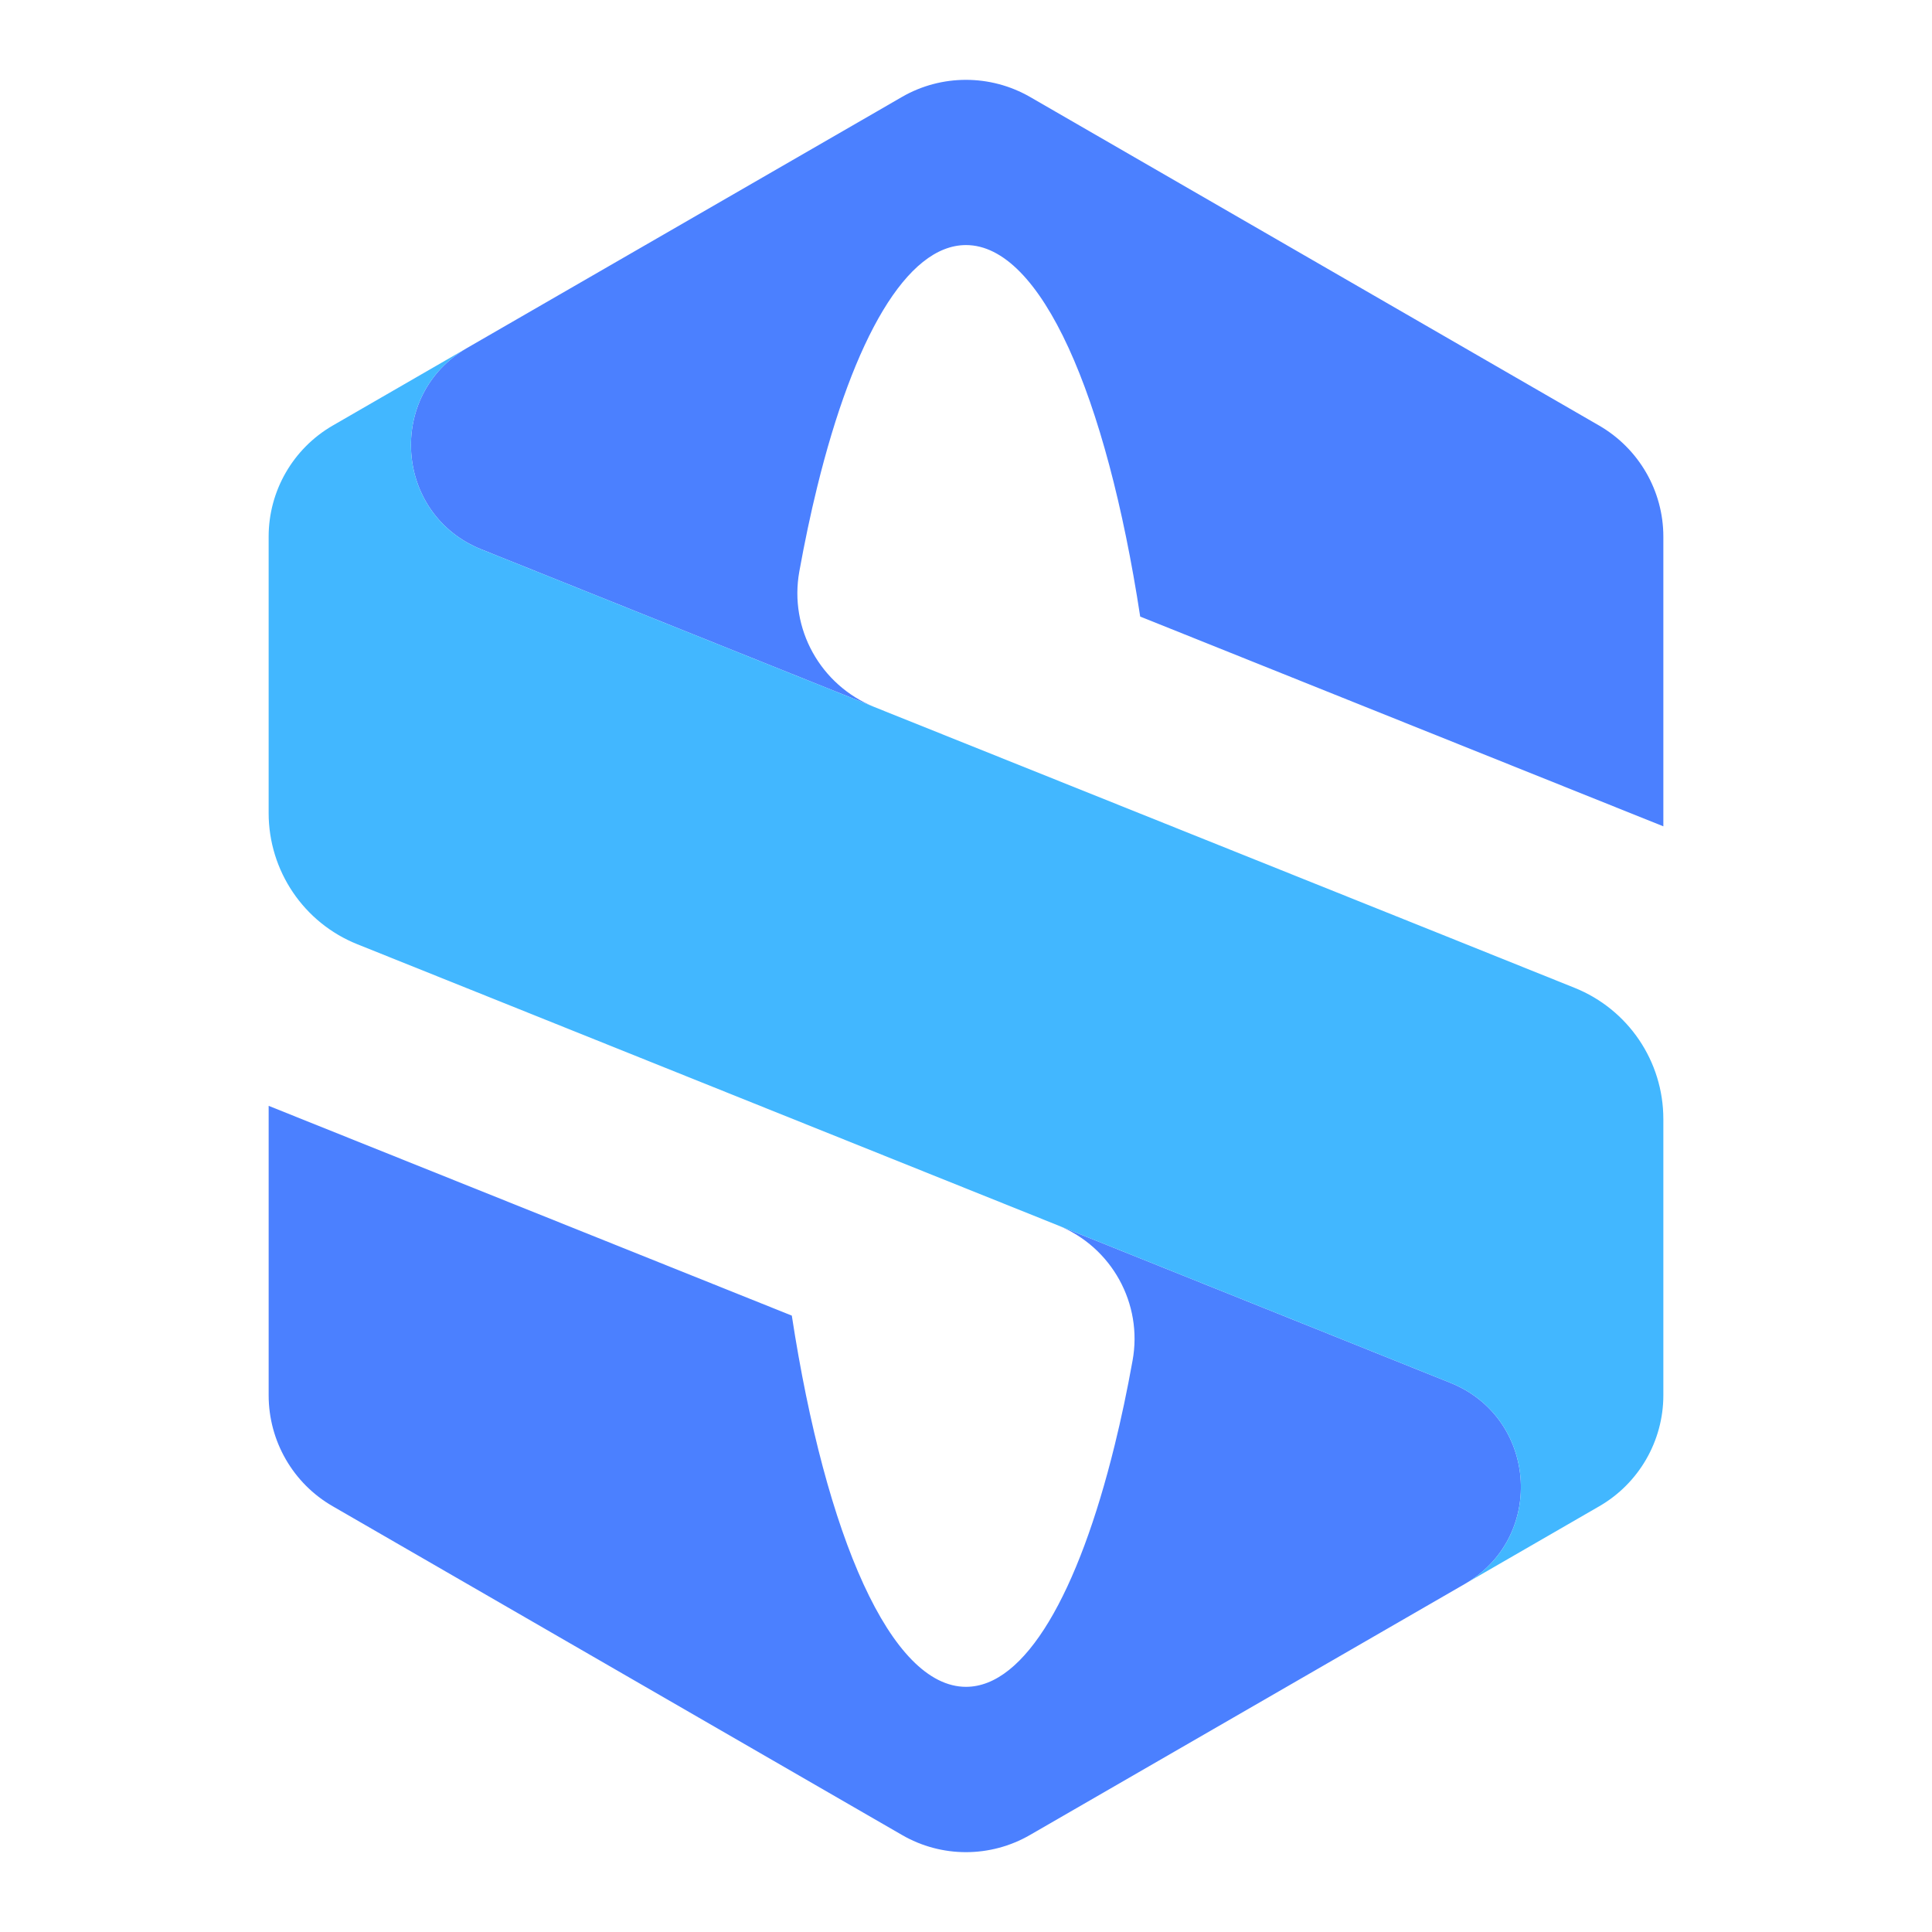
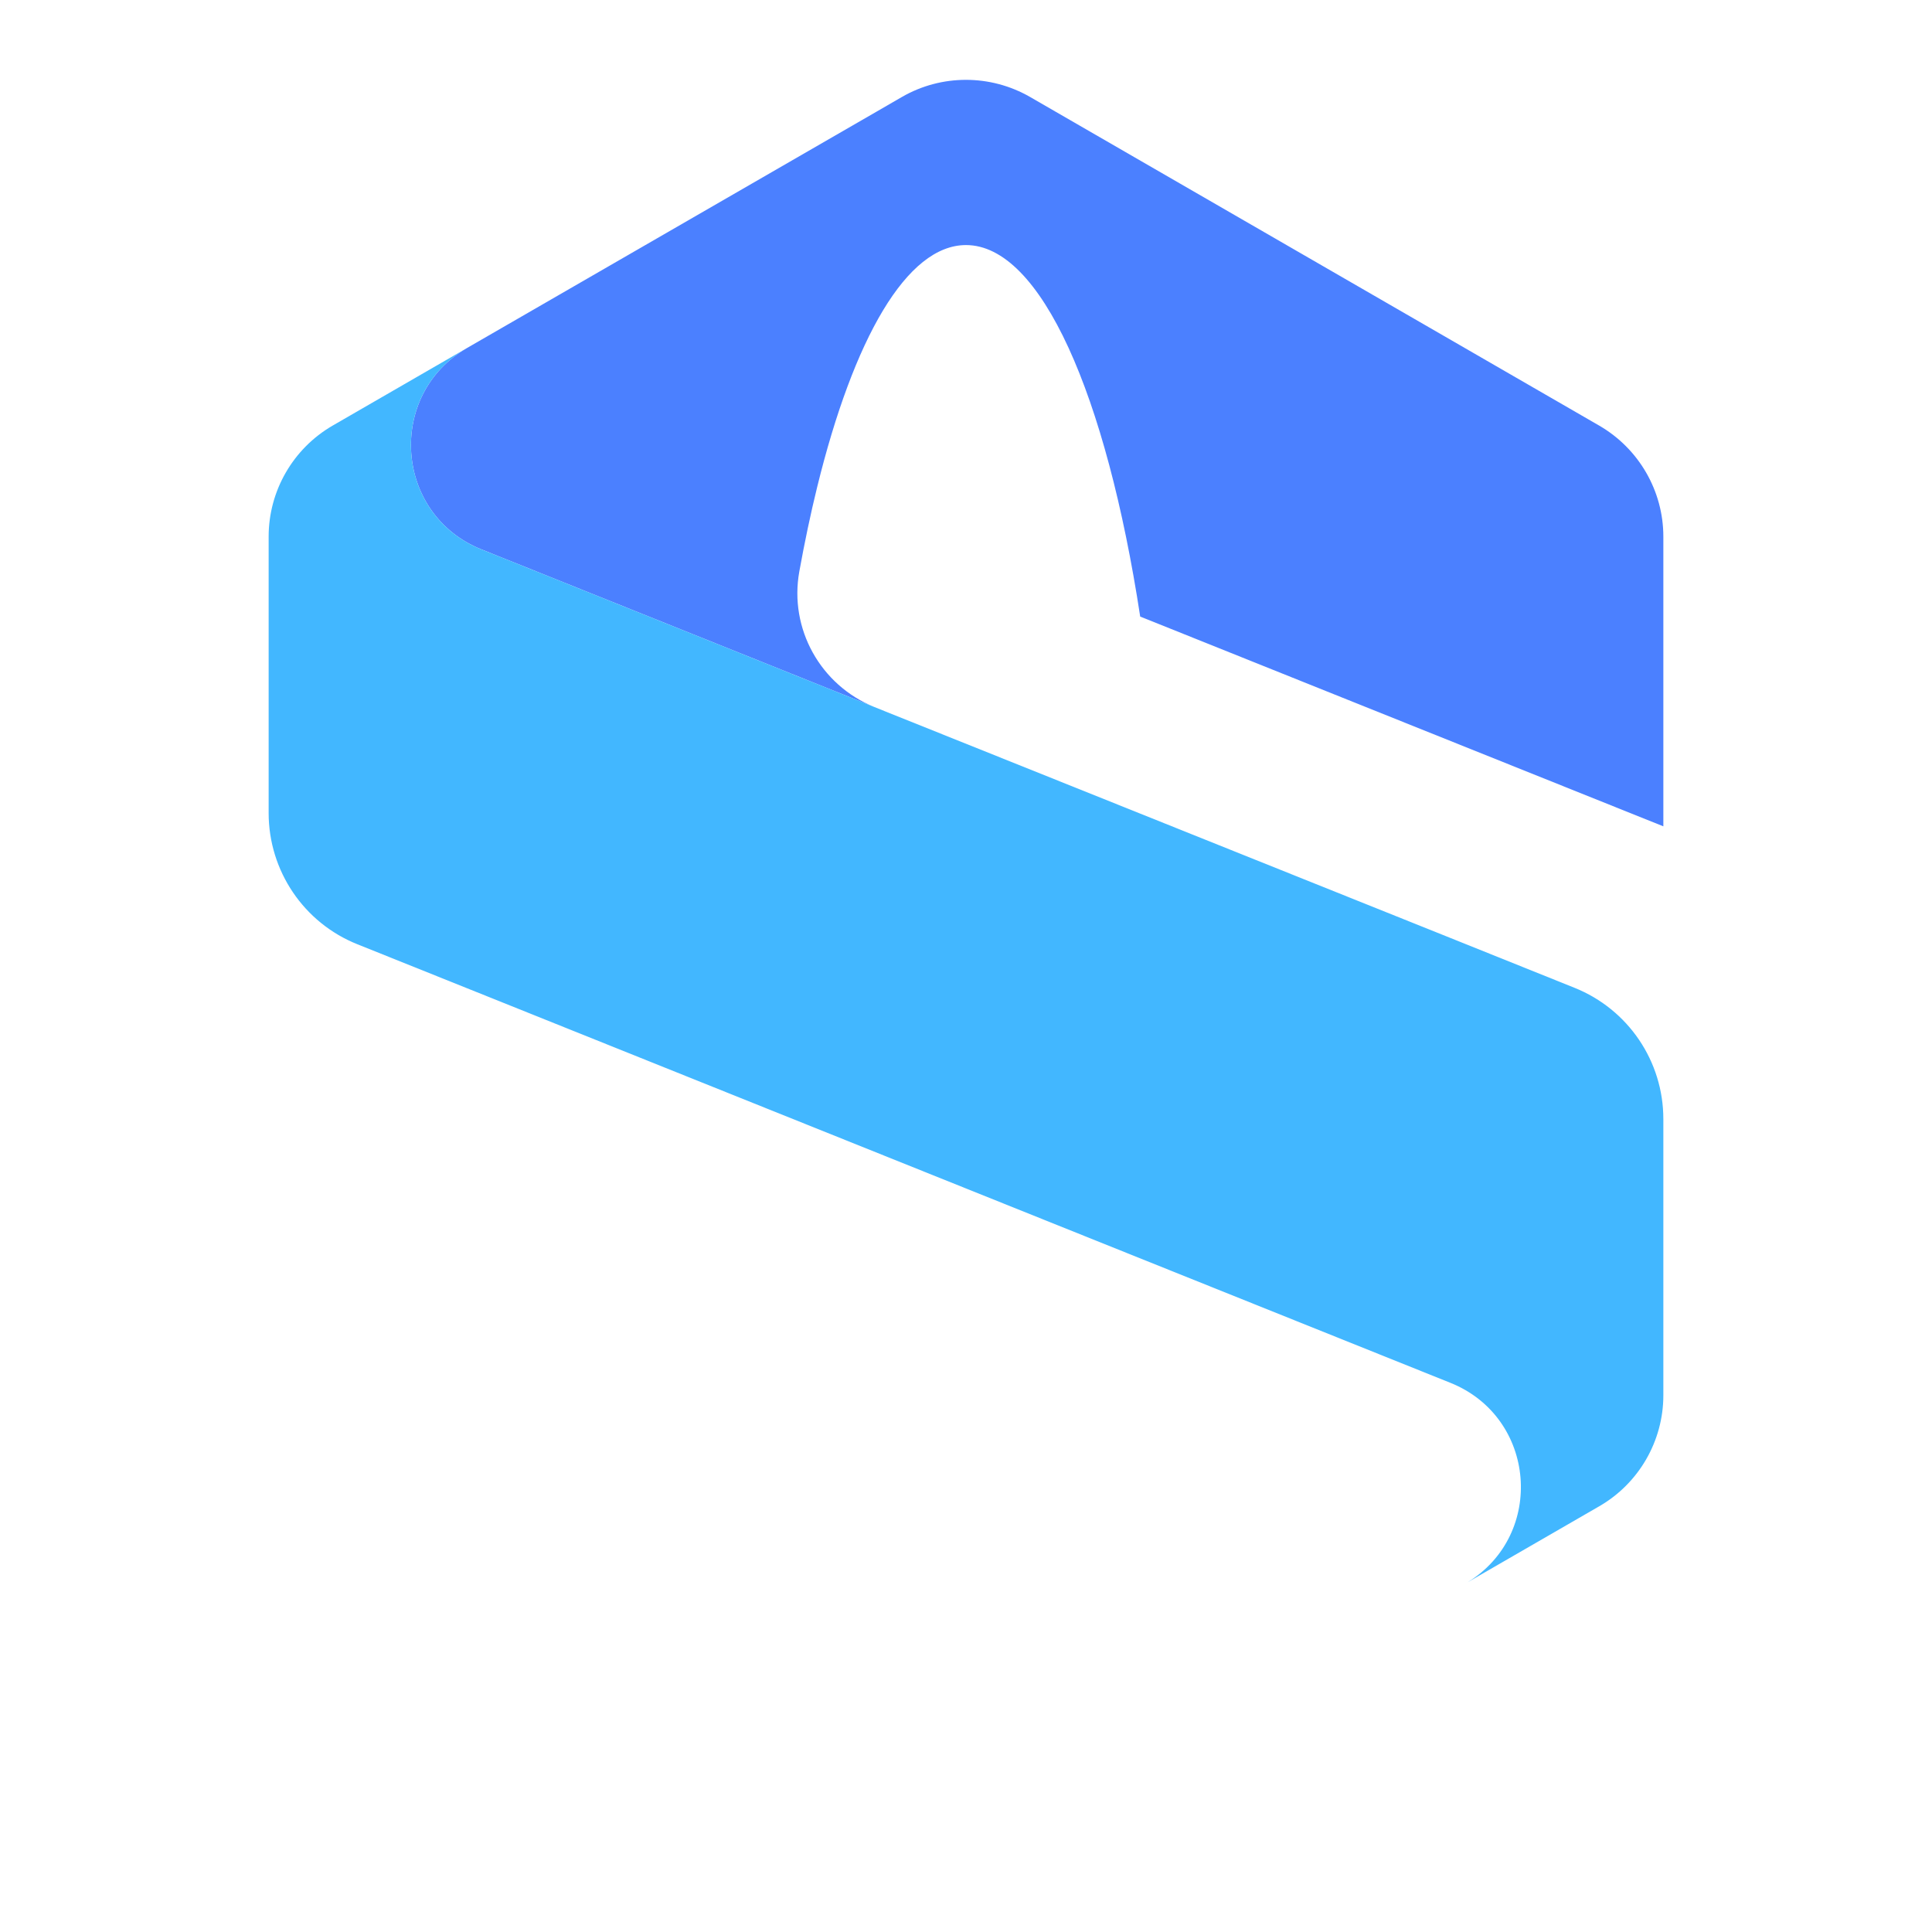
<svg xmlns="http://www.w3.org/2000/svg" id="Layer_1" data-name="Layer 1" viewBox="0 0 3000 3000">
  <defs>
    <style>
      .cls-1 {
        fill: #42b7ff;
      }

      .cls-2 {
        fill: #4b80ff;
      }
    </style>
  </defs>
  <path class="cls-2" d="M2582.84,833.27v449.86l-812.35-325.73c-52.6-344-154.06-576.86-270.49-576.86-92,0-174.53,145.26-231.09,375.69-10.12,41.16-19.37,84.95-27.73,131.17-16.07,88.92,32.79,176.51,116.43,210.41l-610.09-244.74c-134.91-54.14-148.12-239.9-22.23-312.75L1361.34,173.22l39.18-22.67c61.41-35.43,137.34-35.43,198.96,0l883.88,510.39c61.41,35.65,99.48,101.24,99.48,172.33Z" />
-   <path class="cls-2" d="M2278.68,2457.09c-1.54,.88-2.86,1.76-4.4,2.64l-674.79,389.56c-61.62,35.65-137.56,35.65-198.96,0l-883.88-510.39c-61.62-35.43-99.48-101.24-99.48-172.33v-449.42l812.35,325.73c52.82,343.78,154.06,576.42,270.49,576.42,91.78,0,174.31-145.04,230.87-375.25,10.12-40.94,19.37-84.74,27.73-131.18,16.29-88.48-32.35-176.51-115.99-210.18l609.43,244.52c133.59,53.48,148.12,235.5,26.63,309.89Z" />
  <path class="cls-1" d="M2582.84,1737.62v428.95c0,71.09-38.08,136.89-99.48,172.33l-204.68,118.19c121.49-74.39,106.96-256.4-26.63-309.89l-609.43-244.52-877.5-352.14-210.19-84.3c-83.19-33.23-137.78-114-137.78-203.8v-429.17c0-71.09,37.86-136.67,99.26-172.33l208.86-120.61c-125.89,72.85-112.69,258.6,22.23,312.75l610.09,244.74,888.28,356.1,198.96,79.9c83.41,33.45,138,114,138,203.8Z" />
</svg>